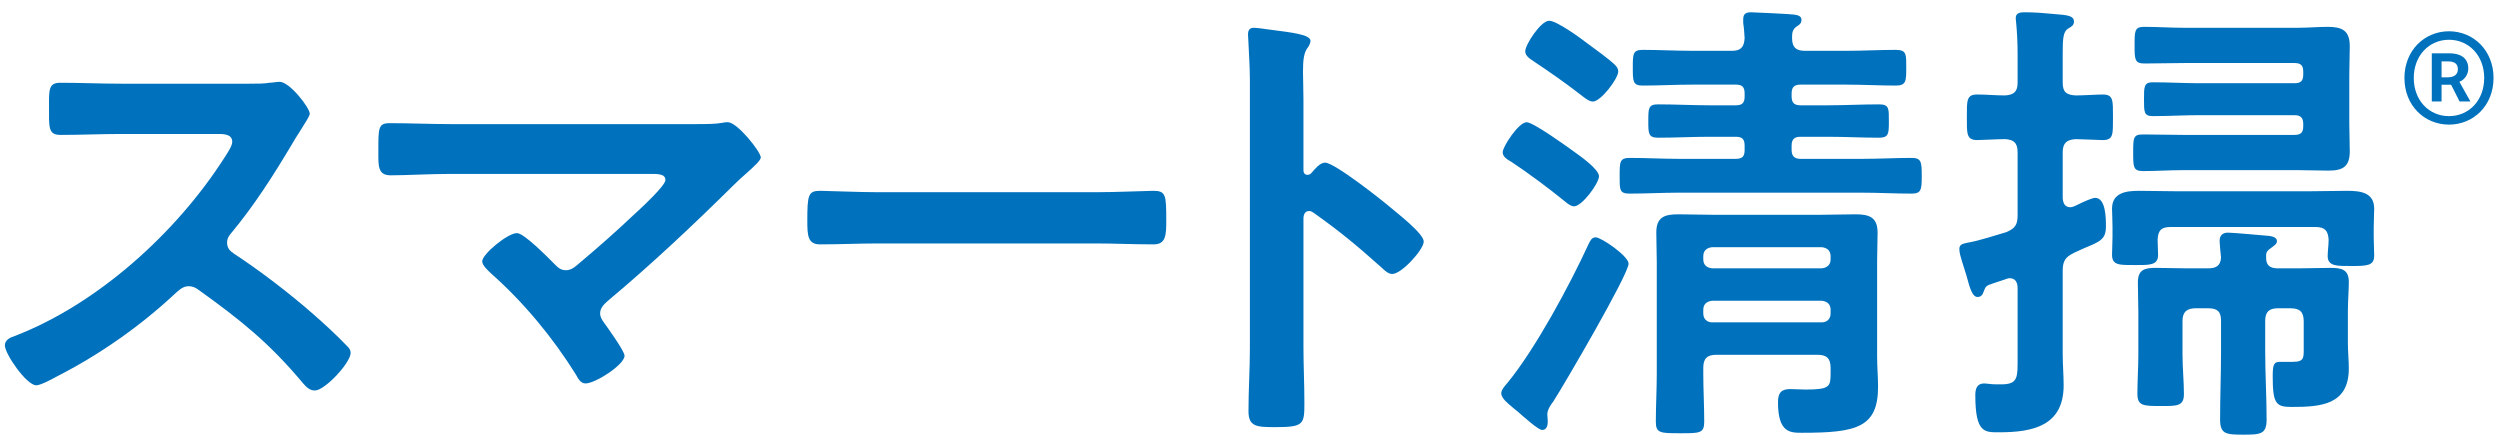
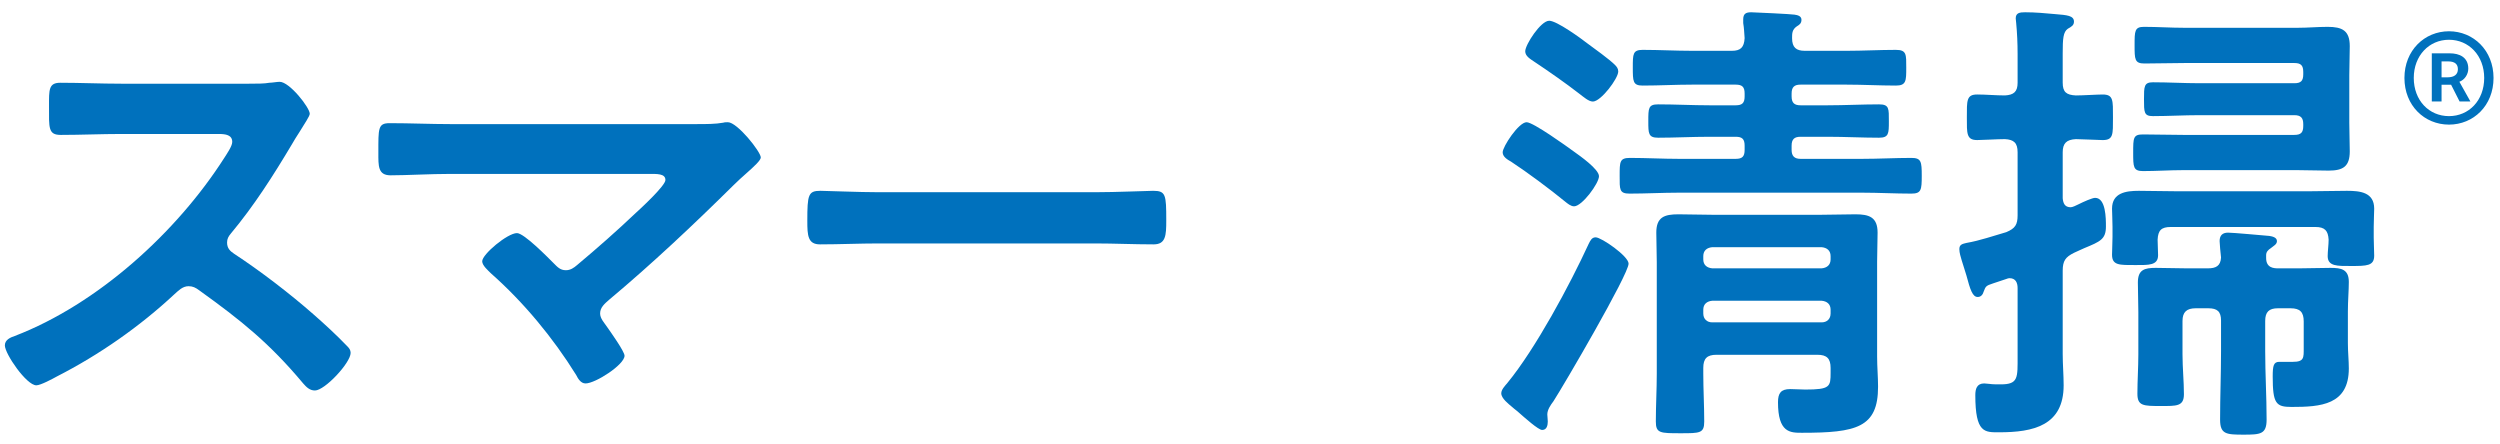
<svg xmlns="http://www.w3.org/2000/svg" id="uuid-9301d6a9-5724-4ebe-b359-deb3568913f4" width="766" height="136" viewBox="0 0 766 136">
  <defs>
    <style>.uuid-bdb8071f-0a06-4289-98ec-e22c11f7bd7b{fill:#0071bd;stroke-width:0px;}</style>
  </defs>
  <path class="uuid-bdb8071f-0a06-4289-98ec-e22c11f7bd7b" d="m76.34,25.645c2.303,0,4.75,0,6.19-.288.864,0,2.303-.288,3.167-.288,3.023,0,9.213,7.917,9.213,9.789,0,.72-1.583,3.023-3.167,5.614-.864,1.295-1.728,2.735-2.303,3.743-5.758,9.645-11.516,18.713-18.714,27.351-.72.864-1.151,1.583-1.151,2.735,0,1.728.864,2.591,2.159,3.455,7.917,5.182,17.13,12.236,24.328,18.57,3.455,3.023,7.054,6.334,10.365,9.789.576.576,1.008,1.152,1.008,2.015,0,3.023-7.917,11.516-10.94,11.516-1.583,0-2.591-1.007-3.599-2.159-10.365-12.38-19.002-19.29-31.813-28.502-1.152-.864-2.015-1.295-3.311-1.295-1.871,0-3.167,1.439-4.318,2.447-10.652,9.933-23.032,18.57-35.988,25.191-1.295.72-5.039,2.735-6.334,2.735-3.023,0-9.645-9.645-9.645-12.236,0-1.727,1.727-2.447,3.023-2.879,25.479-9.789,49.663-31.813,64.202-54.558.72-1.151,2.447-3.599,2.447-4.894,0-2.16-2.016-2.447-4.175-2.447h-29.798c-6.19,0-12.38.288-18.57.288-3.887,0-3.599-2.159-3.599-8.781,0-5.039-.144-7.198,3.455-7.198,6.19,0,12.38.288,18.714.288h39.155Z" />
  <path class="uuid-bdb8071f-0a06-4289-98ec-e22c11f7bd7b" d="m213.53,38.025c2.735,0,5.758,0,8.062-.432.432-.144,1.007-.144,1.439-.144,2.879,0,10.077,9.069,10.077,10.796,0,.864-2.016,2.735-4.463,4.895-1.295,1.152-2.591,2.303-3.886,3.599-12.236,12.092-24.904,24.04-38.147,35.125-1.295,1.151-2.735,2.303-2.735,4.174,0,1.583,1.295,2.879,2.159,4.175,1.008,1.439,5.326,7.485,5.326,8.781,0,2.735-8.925,8.493-11.948,8.493-1.44,0-2.303-1.439-2.879-2.591-7.053-11.373-16.123-22.312-26.055-31.094-.864-.864-2.735-2.447-2.735-3.743,0-2.159,7.773-8.637,10.652-8.637,2.159,0,9.357,7.342,11.228,9.213,1.152,1.152,2.016,2.159,3.743,2.159,1.44,0,2.447-.72,3.455-1.583,6.19-5.183,12.236-10.509,17.994-15.979,1.583-1.439,9.069-8.349,9.069-10.077,0-2.015-2.591-1.871-5.326-1.871h-60.46c-6.333,0-13.531.432-18.426.432-3.886,0-3.743-2.879-3.743-6.91,0-7.485-.144-9.069,3.455-9.069,6.334,0,12.523.288,18.713.288h75.431Z" />
  <path class="uuid-bdb8071f-0a06-4289-98ec-e22c11f7bd7b" d="m335.461,58.898c6.622,0,15.979-.432,17.85-.432,3.887,0,4.031,1.152,4.031,9.069,0,4.606-.144,7.342-3.887,7.342-6.046,0-12.092-.288-17.994-.288h-66.218c-5.902,0-11.948.288-17.994.288-3.743,0-3.887-2.735-3.887-7.198,0-8.061.288-9.213,4.031-9.213,1.871,0,11.804.432,17.85.432h66.218Z" />
-   <path class="uuid-bdb8071f-0a06-4289-98ec-e22c11f7bd7b" d="m406,49.829c2.879,0,17.274,11.373,20.153,13.819,2.016,1.728,10.077,7.917,10.077,10.365s-6.766,9.933-9.645,9.933c-1.152,0-2.303-1.008-3.167-1.872-7.773-6.91-12.38-10.796-20.873-16.842-.432-.288-.864-.576-1.439-.576-1.295,0-1.728,1.152-1.728,2.303v39.299c0,5.758.288,11.372.288,17.13,0,6.622-.144,7.485-8.925,7.485-5.758,0-8.206-.144-8.206-4.895,0-6.478.432-12.956.432-19.434V24.493c0-3.743-.288-7.629-.432-11.228,0-.72-.144-2.015-.144-2.591,0-1.439.432-2.159,1.871-2.159.864,0,3.887.432,4.895.576,6.478.864,12.38,1.44,12.38,3.455,0,.576-.432,1.439-.72,1.871-1.296,1.583-1.583,3.743-1.583,7.63,0,2.159.144,4.894.144,8.493v21.592c0,1.152.72,1.44,1.152,1.44.576,0,.864-.144,1.295-.576,1.008-1.151,2.591-3.167,4.175-3.167Z" />
  <path class="uuid-bdb8071f-0a06-4289-98ec-e22c11f7bd7b" d="m498.997,80.778c0,3.311-19.865,37.284-23.032,42.178-.863,1.152-1.871,2.591-1.871,4.031,0,.576.145,1.439.145,2.159,0,1.152-.288,2.591-1.728,2.591-1.152,0-5.183-3.599-7.63-5.758-.72-.576-1.295-1.008-1.583-1.295-1.008-.864-3.312-2.591-3.312-4.175,0-1.151,1.152-2.303,1.872-3.167,8.637-10.508,19.146-30.085,24.903-42.609.576-1.152,1.008-2.015,2.159-2.015,1.728,0,10.076,5.758,10.076,8.061Zm-16.842-34.404c2.016,1.439,7.773,5.47,7.773,7.629s-5.183,9.213-7.63,9.213c-1.008,0-2.015-.864-2.734-1.439-4.751-3.887-11.517-8.925-16.555-12.236-1.008-.576-2.591-1.439-2.591-2.879,0-1.727,4.894-9.213,7.341-9.213,2.016,0,12.236,7.342,14.396,8.925Zm4.175-33.109c2.159,1.583,6.766,4.895,8.493,6.622.575.576,1.007,1.152,1.007,2.016,0,2.159-5.326,9.213-7.772,9.213-1.296,0-2.88-1.439-4.031-2.303-4.462-3.455-9.213-6.766-13.963-9.933-1.296-.864-2.735-1.728-2.735-3.167,0-2.016,4.75-9.357,7.342-9.357,2.303,0,9.645,5.326,11.66,6.91Zm66.649,2.303h12.812c5.038,0,10.076-.288,15.115-.288,3.311,0,3.167,1.44,3.167,5.47s0,5.47-3.167,5.47c-5.039,0-10.077-.288-15.115-.288h-14.107c-1.871,0-2.735.72-2.735,2.735v.864c0,2.015.864,2.735,2.735,2.735h8.35c5.182,0,10.508-.288,15.69-.288,3.167,0,3.022,1.295,3.022,5.182,0,3.743,0,5.038-3.022,5.038-5.183,0-10.364-.288-15.69-.288h-8.35c-1.871,0-2.735.72-2.735,2.735v1.295c0,1.872.864,2.735,2.735,2.735h18.857c5.039,0,10.077-.288,15.115-.288,3.023,0,3.167,1.152,3.167,5.47s-.144,5.47-3.167,5.47c-5.038,0-10.076-.288-15.115-.288h-56.141c-5.038,0-10.077.288-15.115.288-3.167,0-3.022-1.295-3.022-5.47,0-4.318,0-5.47,3.167-5.47,5.038,0,10.076.288,14.971.288h17.418c2.016,0,2.735-.72,2.735-2.735v-1.295c0-2.015-.72-2.735-2.735-2.735h-8.062c-5.326,0-10.508.288-15.69.288-3.023,0-3.023-1.295-3.023-5.038,0-4.031,0-5.182,3.023-5.182,5.326,0,10.509.288,15.69.288h8.062c2.016,0,2.735-.72,2.735-2.735v-.864c0-2.015-.72-2.735-2.735-2.735h-13.388c-5.038,0-10.076.288-15.114.288-3.023,0-3.023-1.295-3.023-5.614,0-4.03,0-5.326,3.023-5.326,5.038,0,10.076.288,15.114.288h12.236c2.591,0,3.742-1.008,3.887-3.887-.145-1.728-.145-2.879-.432-4.606v-1.151c0-1.728.863-2.16,2.446-2.16.864,0,12.668.576,13.244.72,1.008.144,2.159.432,2.159,1.583s-.72,1.583-1.439,2.016c-1.439,1.007-1.439,2.159-1.439,3.599,0,2.879,1.295,3.887,3.887,3.887Zm7.917,97.167c0-2.879-1.151-4.03-4.03-4.03h-30.95c-2.879,0-4.03,1.151-4.03,4.03v1.728c0,4.895.288,9.789.288,14.683,0,3.599-1.296,3.599-7.197,3.599-6.334,0-7.63,0-7.63-3.599,0-4.895.288-9.789.288-14.683v-34.116c0-3.167-.145-6.046-.145-9.069,0-4.75,2.447-5.614,6.766-5.614,3.455,0,6.91.144,10.365.144h33.396c3.455,0,7.054-.144,10.509-.144,4.174,0,6.766.864,6.766,5.614,0,2.879-.145,5.758-.145,8.925v29.078c0,3.167.288,6.19.288,9.213,0,12.524-6.622,14.107-23.32,14.107-3.599,0-7.341,0-7.341-9.357,0-2.735.863-4.031,3.742-4.031,1.584,0,3.167.144,4.606.144,7.63,0,7.773-.864,7.773-5.182v-1.44Zm-2.735-30.518c1.584-.144,2.735-1.007,2.735-2.735v-1.008c0-1.728-1.151-2.591-2.735-2.735h-33.54c-1.584.144-2.735,1.007-2.735,2.735v1.008c0,1.728,1.151,2.591,2.735,2.735h33.54Zm-36.275,13.819c0,1.728,1.151,2.735,2.735,2.735h33.54c1.584,0,2.735-1.008,2.735-2.735v-1.151c0-1.728-1.151-2.591-2.735-2.735h-33.54c-1.584.144-2.735,1.008-2.735,2.735v1.151Z" />
  <path class="uuid-bdb8071f-0a06-4289-98ec-e22c11f7bd7b" d="m632.013,25.357c0,2.879,1.151,3.743,4.03,3.887,2.159,0,6.478-.288,8.205-.288,3.312,0,3.167,1.727,3.167,7.053,0,5.183.145,6.91-3.167,6.91-.863,0-6.766-.288-8.205-.288-2.879.144-4.03,1.295-4.03,4.03v14.107c.144,1.439.575,2.735,2.447,2.735.575,0,1.727-.576,2.303-.864,1.728-.864,4.318-2.016,5.183-2.016,3.311,0,3.311,6.334,3.311,8.781,0,3.887-1.728,4.606-6.622,6.622-.863.432-2.015.864-3.167,1.439-2.591,1.296-3.454,2.447-3.454,5.47v25.479c0,3.311.288,6.478.288,9.645,0,12.379-9.357,14.395-19.722,14.395-4.463,0-7.342.288-7.342-11.372,0-1.872.432-3.599,2.735-3.599.432,0,1.151.144,1.583.144.864.144,2.447.144,3.455.144,5.47,0,5.183-2.016,5.183-8.781v-20.729c0-1.583-.576-3.023-2.447-3.023-.432,0-.72.144-1.151.288-1.728.576-3.023,1.008-3.887,1.295-2.304.72-2.304,1.008-2.88,2.447-.287,1.008-.863,1.728-1.871,1.728-1.583,0-2.303-2.303-3.455-6.622-.432-1.295-.863-2.879-1.439-4.606-.287-1.007-.72-2.303-.72-3.455,0-1.439,1.008-1.583,2.159-1.872,4.175-.72,8.206-2.159,12.236-3.311,2.735-1.152,3.455-2.303,3.455-5.183v-19.29c0-2.879-1.152-3.886-3.887-4.03-2.159,0-7.054.288-8.493.288-3.312,0-3.167-2.015-3.167-6.91,0-5.182-.145-7.053,3.167-7.053,2.591,0,5.758.288,8.493.288,2.734-.144,3.887-1.151,3.887-3.887v-8.781c0-3.311-.145-6.478-.433-9.501,0-.432-.144-1.008-.144-1.439,0-1.728,1.296-1.872,2.879-1.872,3.167,0,6.19.288,9.357.576,3.454.288,5.613.432,5.613,2.303,0,1.151-.863,1.583-1.871,2.159-1.439,1.007-1.583,3.023-1.583,7.629v8.925Zm33.108,44.193c-2.879,0-3.887,1.007-4.03,3.887,0,1.007.144,4.03.144,4.75,0,3.167-2.879,3.023-6.909,3.023-4.895,0-7.198.144-7.198-3.167,0-1.296.145-3.743.145-5.47v-3.023c0-2.447-.145-4.031-.145-5.614,0-4.895,4.319-5.47,8.205-5.47,4.031,0,8.062.144,12.236.144h39.442c4.031,0,8.062-.144,12.092-.144s8.35.432,8.35,5.47c0,1.728-.144,3.023-.144,5.614v3.311c0,1.728.144,4.031.144,5.47,0,3.167-2.303,3.167-7.197,3.167-4.031,0-7.054.144-7.054-3.023,0-1.439.288-3.455.288-5.038-.145-2.735-1.152-3.887-4.031-3.887h-44.337Zm37.859-44.049c2.016,0,2.735-.72,2.735-2.735v-.72c0-2.016-.72-2.735-2.735-2.735h-33.685c-4.03,0-8.205.144-12.236.144-3.022,0-3.022-1.295-3.022-5.614s0-5.614,2.879-5.614c4.175,0,8.205.288,12.38.288h34.692c3.167,0,6.189-.288,9.213-.288,4.462,0,6.766,1.151,6.766,5.902,0,3.023-.145,5.902-.145,8.925v14.539c0,3.167.145,5.902.145,8.781,0,4.606-2.016,5.902-6.478,5.902-3.167,0-6.334-.144-9.501-.144h-35.124c-4.031,0-8.205.288-12.236.288-3.022,0-3.022-1.295-3.022-5.614,0-4.606,0-5.614,3.022-5.614,4.031,0,8.205.144,12.236.144h34.116c2.016,0,2.735-.72,2.735-2.735v-.576c0-1.872-.72-2.735-2.735-2.735h-29.078c-4.75,0-9.501.288-14.251.288-2.735,0-2.735-1.152-2.735-5.182,0-3.887,0-5.183,2.735-5.183,4.75,0,9.501.288,14.251.288h29.078Zm-5.038,68.953c-2.735,0-3.887,1.152-3.887,3.887v9.213c0,7.054.432,13.963.432,21.017,0,4.462-1.871,4.606-7.054,4.606-5.326,0-7.197-.144-7.197-4.606,0-7.054.288-13.963.288-21.017v-9.357c0-2.735-1.152-3.743-3.887-3.743h-3.887c-2.735,0-4.031,1.152-4.031,3.887v10.221c0,4.174.433,8.205.433,12.236,0,3.743-2.304,3.599-7.054,3.599-5.326,0-7.198,0-7.198-3.743,0-4.031.288-8.061.288-12.092v-12.956c0-3.023-.144-6.046-.144-9.069,0-3.887,2.015-4.463,5.47-4.463,3.167,0,6.334.144,9.501.144h6.478c2.447,0,3.887-.72,4.031-3.311-.145-1.007-.433-4.606-.433-5.038,0-1.728.864-2.591,2.592-2.591,1.583,0,10.796.864,12.667,1.008.864.144,2.304.432,2.304,1.583,0,1.008-1.008,1.439-1.871,2.159-.864.576-1.439,1.152-1.439,2.159v.864c0,3.023,2.303,3.167,3.742,3.167h6.334c3.167,0,6.334-.144,9.645-.144s5.614.432,5.614,4.319c0,2.591-.288,5.758-.288,9.069v9.645c0,2.735.288,5.326.288,7.773,0,11.229-8.637,11.804-17.562,11.804-4.751,0-5.759-1.008-5.759-9.357,0-3.311.288-4.462,2.016-4.462h4.175c3.455,0,3.311-1.295,3.311-4.175v-8.205c0-2.879-1.151-4.031-4.03-4.031h-3.887Z" />
  <path class="uuid-bdb8071f-0a06-4289-98ec-e22c11f7bd7b" d="m736.718,23.882c0-8.45,6.175-14.301,13.65-14.301s13.65,5.851,13.65,14.301c0,8.515-6.176,14.3-13.65,14.3s-13.65-5.785-13.65-14.3Zm24.44,0c0-6.825-4.68-11.701-10.79-11.701s-10.791,4.875-10.791,11.701c0,6.89,4.681,11.7,10.791,11.7s10.79-4.81,10.79-11.7Zm-16.056-7.541h5.525c2.99,0,5.655,1.235,5.655,4.68,0,1.755-1.105,3.445-2.73,4.03l3.381,6.045h-3.315l-2.601-5.135h-2.925v5.135h-2.99v-14.756Zm4.875,7.346c1.95,0,3.12-.845,3.12-2.47,0-1.43-.779-2.405-2.99-2.405h-2.015v4.875h1.885Z" />
</svg>